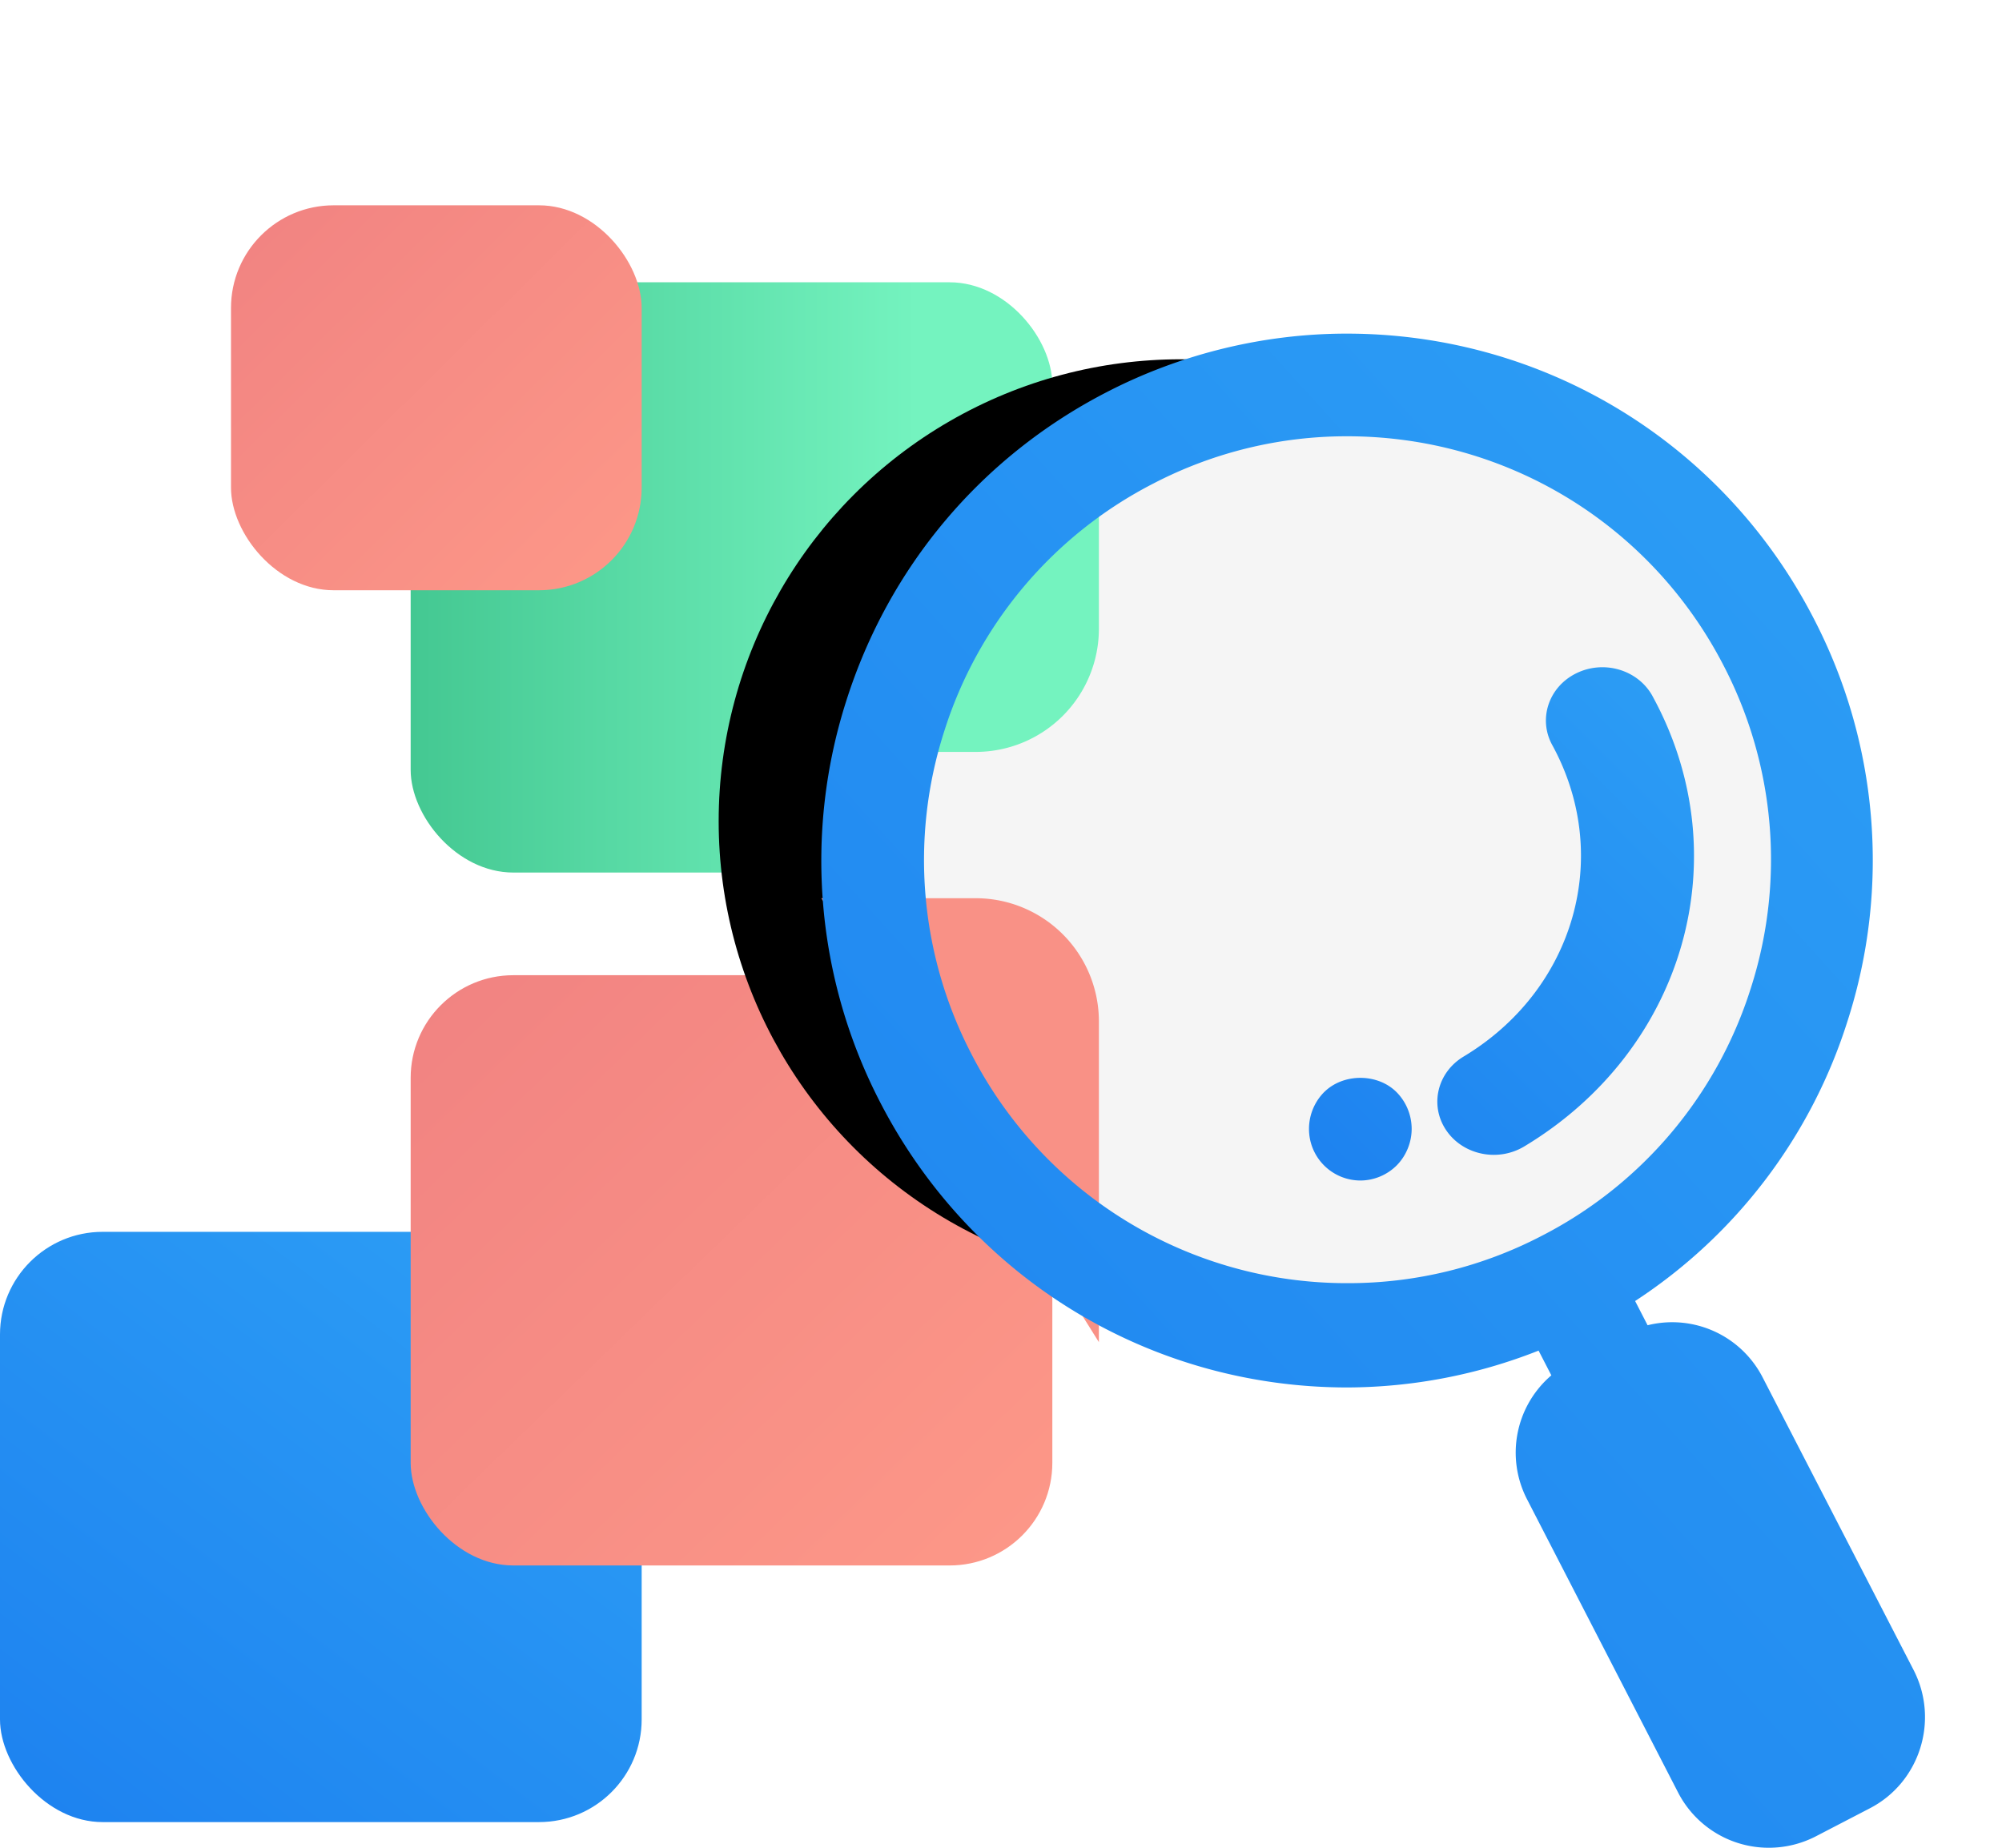
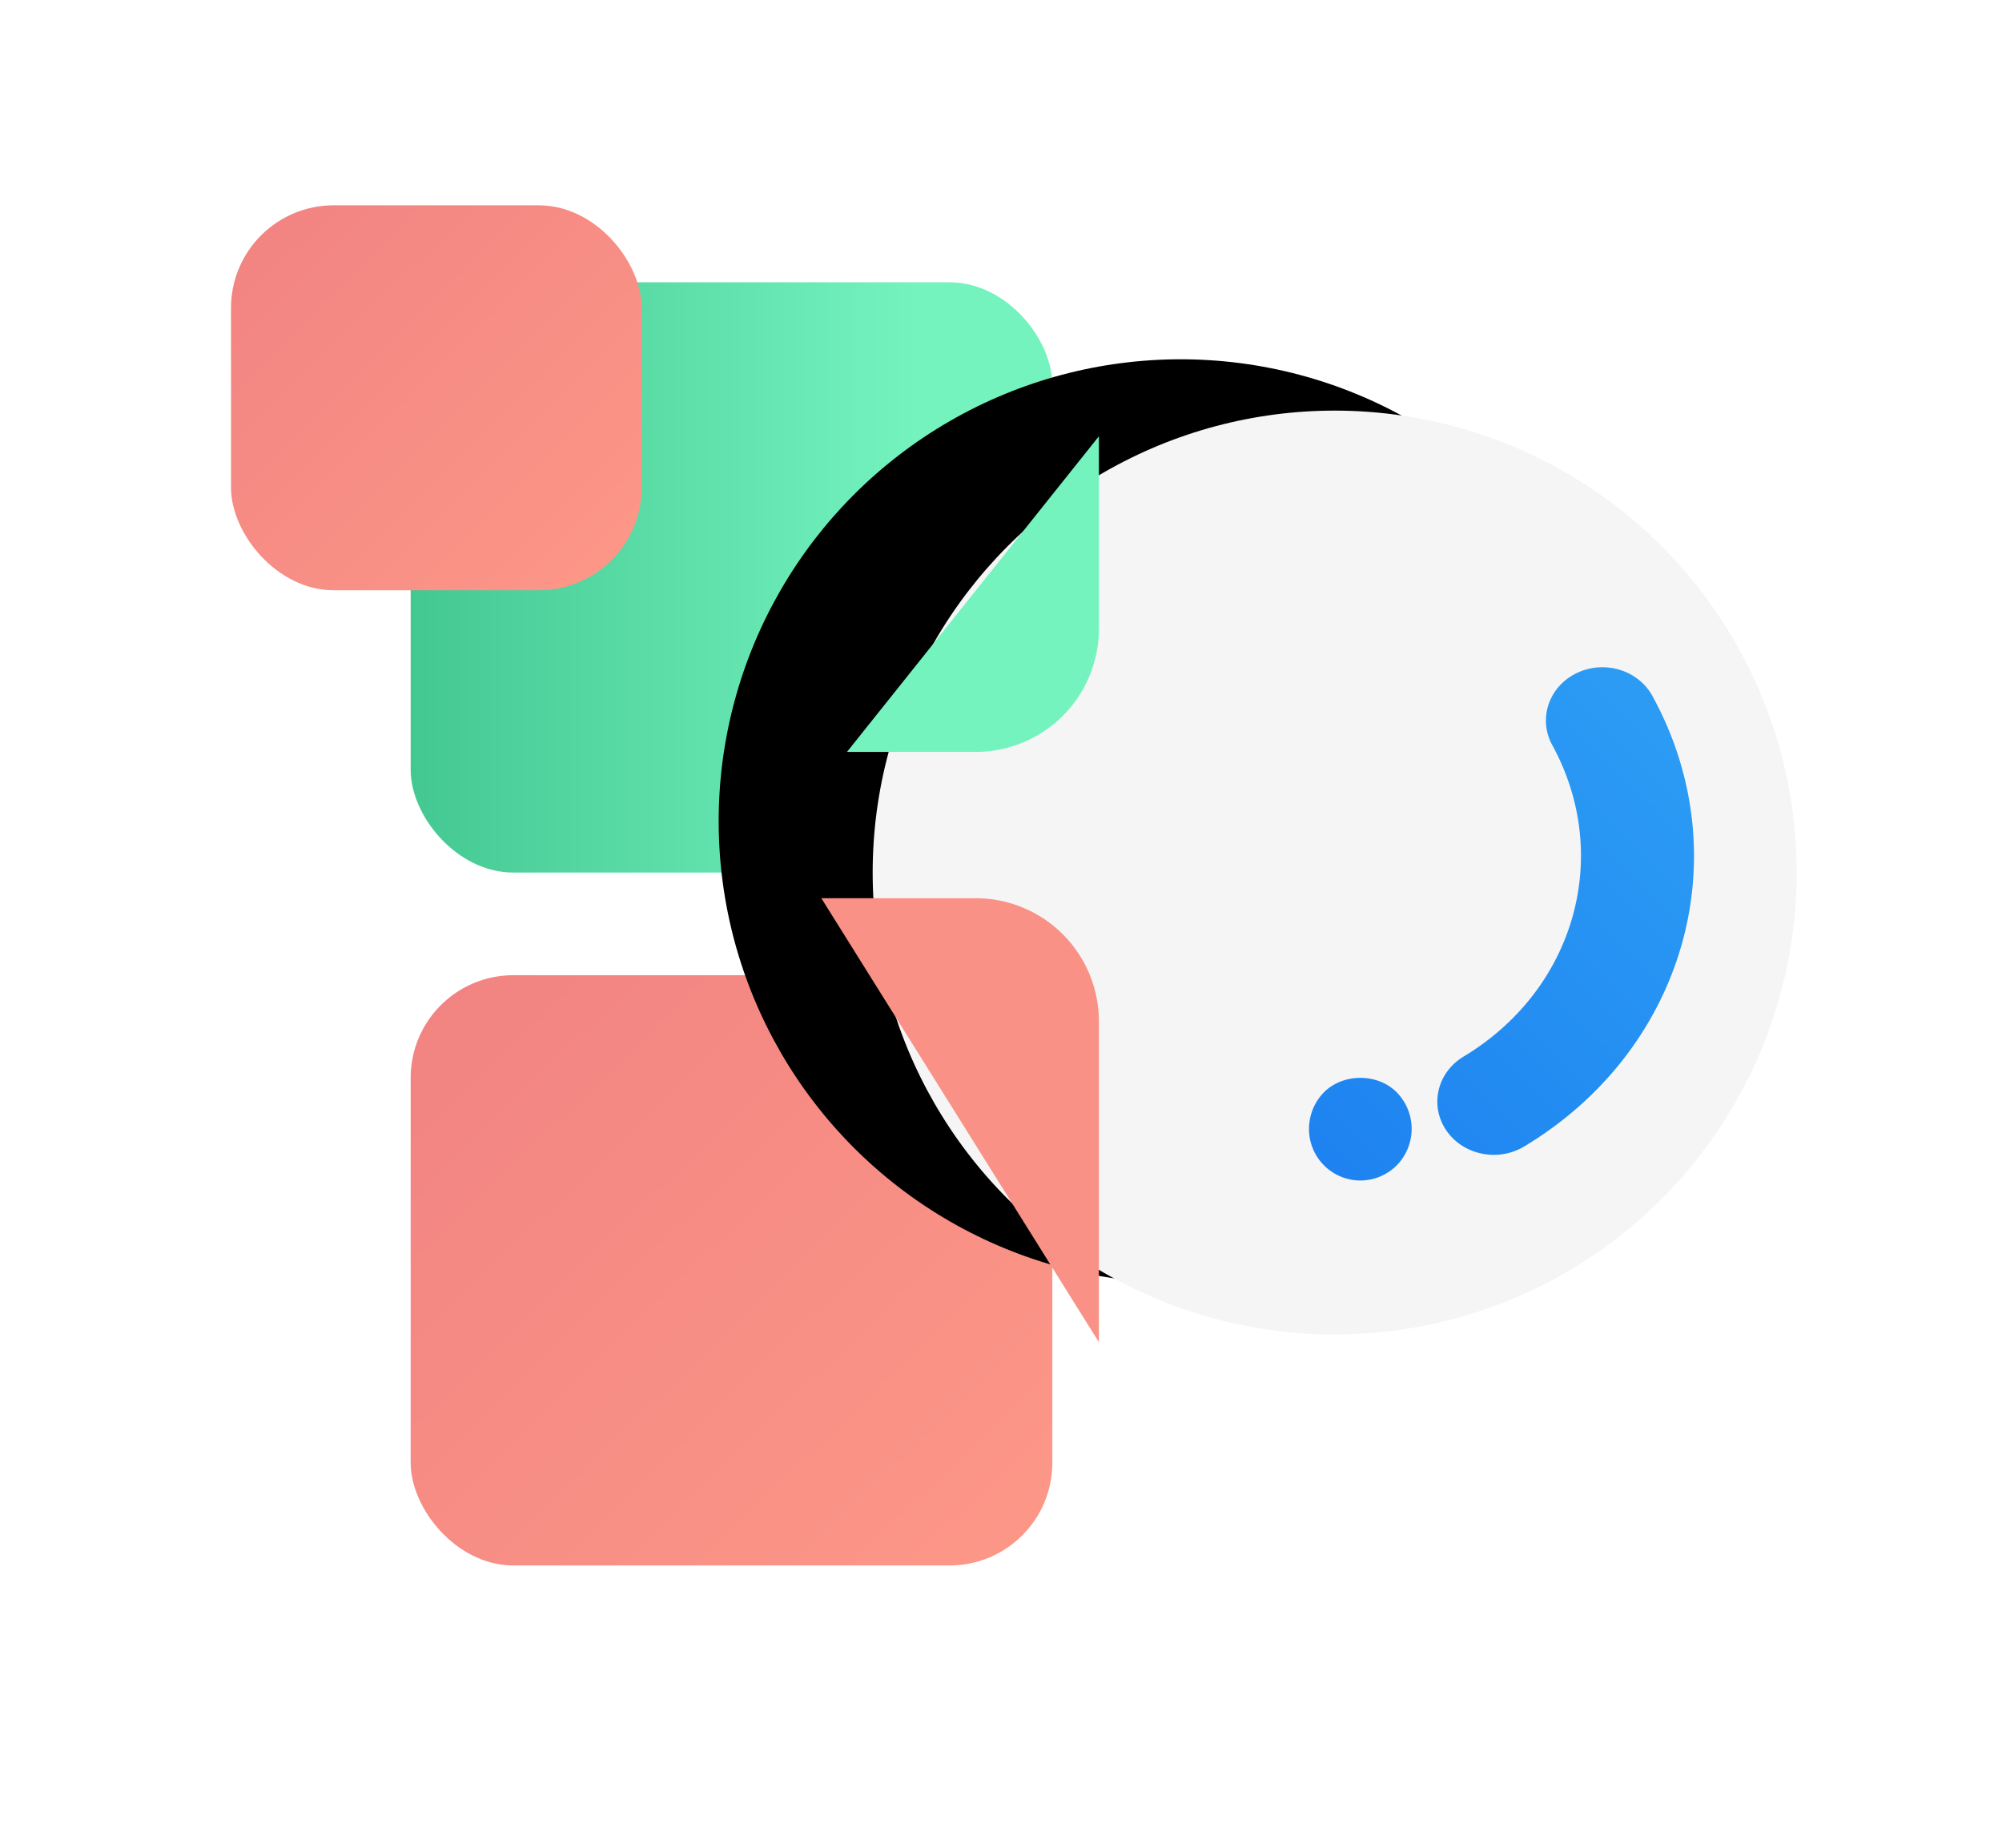
<svg xmlns="http://www.w3.org/2000/svg" xmlns:xlink="http://www.w3.org/1999/xlink" width="78" height="72">
  <defs>
    <linearGradient id="a" x1="0%" x2="78.886%" y1="50%" y2="50%">
      <stop offset="0%" stop-color="#44C892" />
      <stop offset="100%" stop-color="#74F3BF" />
    </linearGradient>
    <linearGradient id="b" x1="163.575%" x2="0%" y1="-64.499%" y2="134.418%">
      <stop offset="0%" stop-color="#38B3F8" />
      <stop offset="100%" stop-color="#1A7CEF" />
    </linearGradient>
    <linearGradient id="c" x1="-9.212%" y1="-3.706%" y2="100%">
      <stop offset="0%" stop-color="#F08181" />
      <stop offset="100%" stop-color="#FD9888" />
    </linearGradient>
    <circle id="e" cx="20" cy="21" r="18" />
    <filter id="d" width="233.3%" height="233.3%" x="-83.3%" y="-72.2%" filterUnits="objectBoundingBox">
      <feOffset dx="-6" dy="-2" in="SourceAlpha" result="shadowOffsetOuter1" />
      <feGaussianBlur in="shadowOffsetOuter1" result="shadowBlurOuter1" stdDeviation="7" />
      <feColorMatrix in="shadowBlurOuter1" values="0 0 0 0 0.144 0 0 0 0 0.24 0 0 0 0 0.366 0 0 0 0.531 0" />
    </filter>
  </defs>
  <g fill="none" fill-rule="evenodd" transform="translate(0 8)">
    <rect width="25" height="23" x="16" y="3" fill="url(#a)" rx="4" />
-     <rect width="25" height="23" y="40" fill="url(#b)" rx="4" />
    <rect width="16" height="15" x="9" fill="url(#c)" rx="4" />
    <rect width="25" height="23" x="16" y="30" fill="url(#c)" rx="4" />
    <g transform="translate(32 5)">
      <use fill="#000" filter="url(#d)" xlink:href="#e" />
      <use fill="#F5F5F5" xlink:href="#e" />
    </g>
    <path fill="#F99186" d="M32 27h6.014a4.8 4.8 0 0 1 4.8 4.8v12.499L32 27z" />
    <path fill="#74F3BF" d="M33 21.299h5.014a4.8 4.8 0 0 0 4.8-4.8V9L33 21.299z" />
    <g fill="url(#b)" fill-rule="nonzero" transform="translate(32 5)">
      <path d="M19.585 29.56A2.039 2.039 0 0 0 19 30.986 2.006 2.006 0 0 0 21 33c.527 0 1.042-.215 1.415-.587.372-.376.585-.896.585-1.428a2.04 2.04 0 0 0-.585-1.424c-.742-.748-2.083-.748-2.83 0zm12.798-15.437c-.56-1.019-1.882-1.418-2.964-.89-1.077.526-1.5 1.776-.943 2.797 2.366 4.318.878 9.54-3.457 12.143-1.024.618-1.328 1.9-.674 2.868.418.62 1.13.959 1.857.959.404 0 .812-.106 1.18-.325 6.266-3.766 8.418-11.312 5-17.552z" />
-       <path d="M36.68 40.683a3.962 3.962 0 0 0-4.488-2.043l-.486-.944a20.337 20.337 0 0 0 8.282-10.93 20.437 20.437 0 0 0-1.32-15.659C35.14 4.257 28.165 0 20.469 0c-3.242 0-6.488.794-9.383 2.297C6.225 4.814 2.636 9.077.975 14.3a20.451 20.451 0 0 0 1.32 15.657c3.533 6.852 10.505 11.107 18.2 11.107a20.42 20.42 0 0 0 7.45-1.436l.497.964a3.962 3.962 0 0 0-.939 4.845l5.875 11.406A3.973 3.973 0 0 0 36.918 59a3.99 3.99 0 0 0 1.827-.444l2.103-1.092c1.946-1.004 2.714-3.418 1.712-5.382l-5.88-11.399zM5.849 28.073a16.383 16.383 0 0 1-1.06-12.58 16.385 16.385 0 0 1 8.142-9.649A16.315 16.315 0 0 1 20.485 4c6.202 0 11.82 3.42 14.665 8.928a16.38 16.38 0 0 1 1.063 12.58 16.381 16.381 0 0 1-8.142 9.646A16.287 16.287 0 0 1 20.514 37a16.44 16.44 0 0 1-14.666-8.928z" />
    </g>
  </g>
</svg>